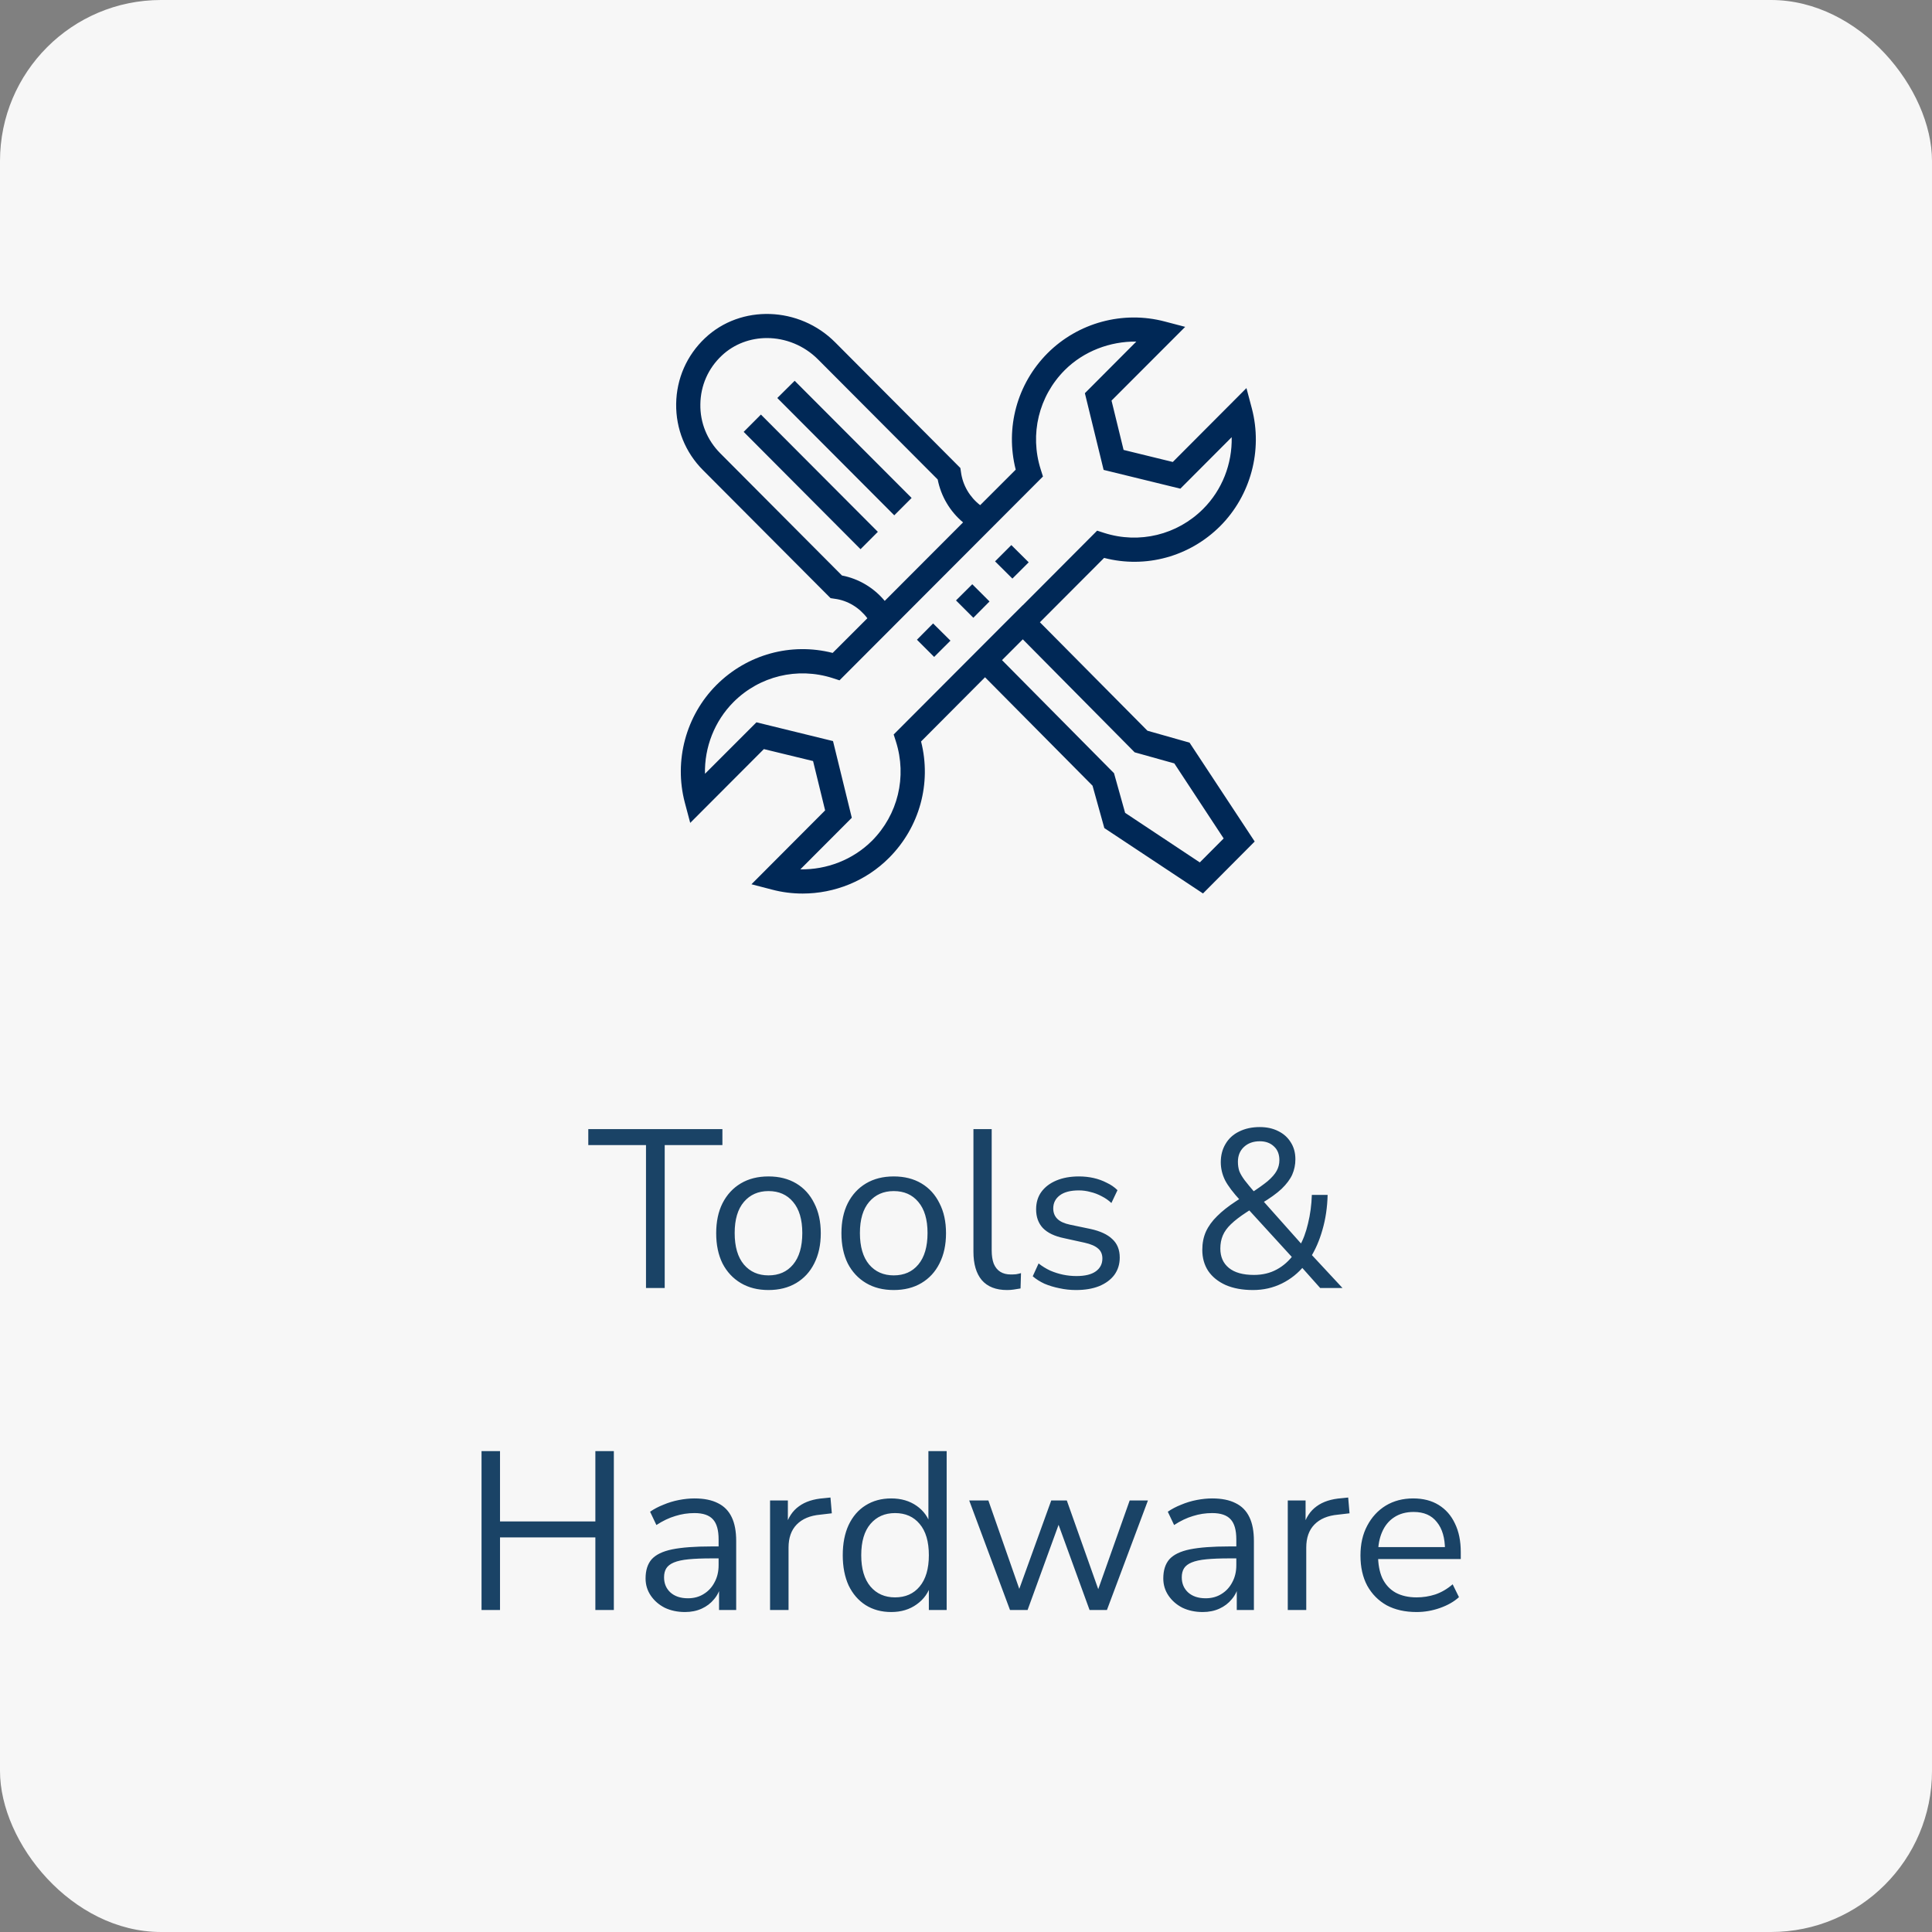
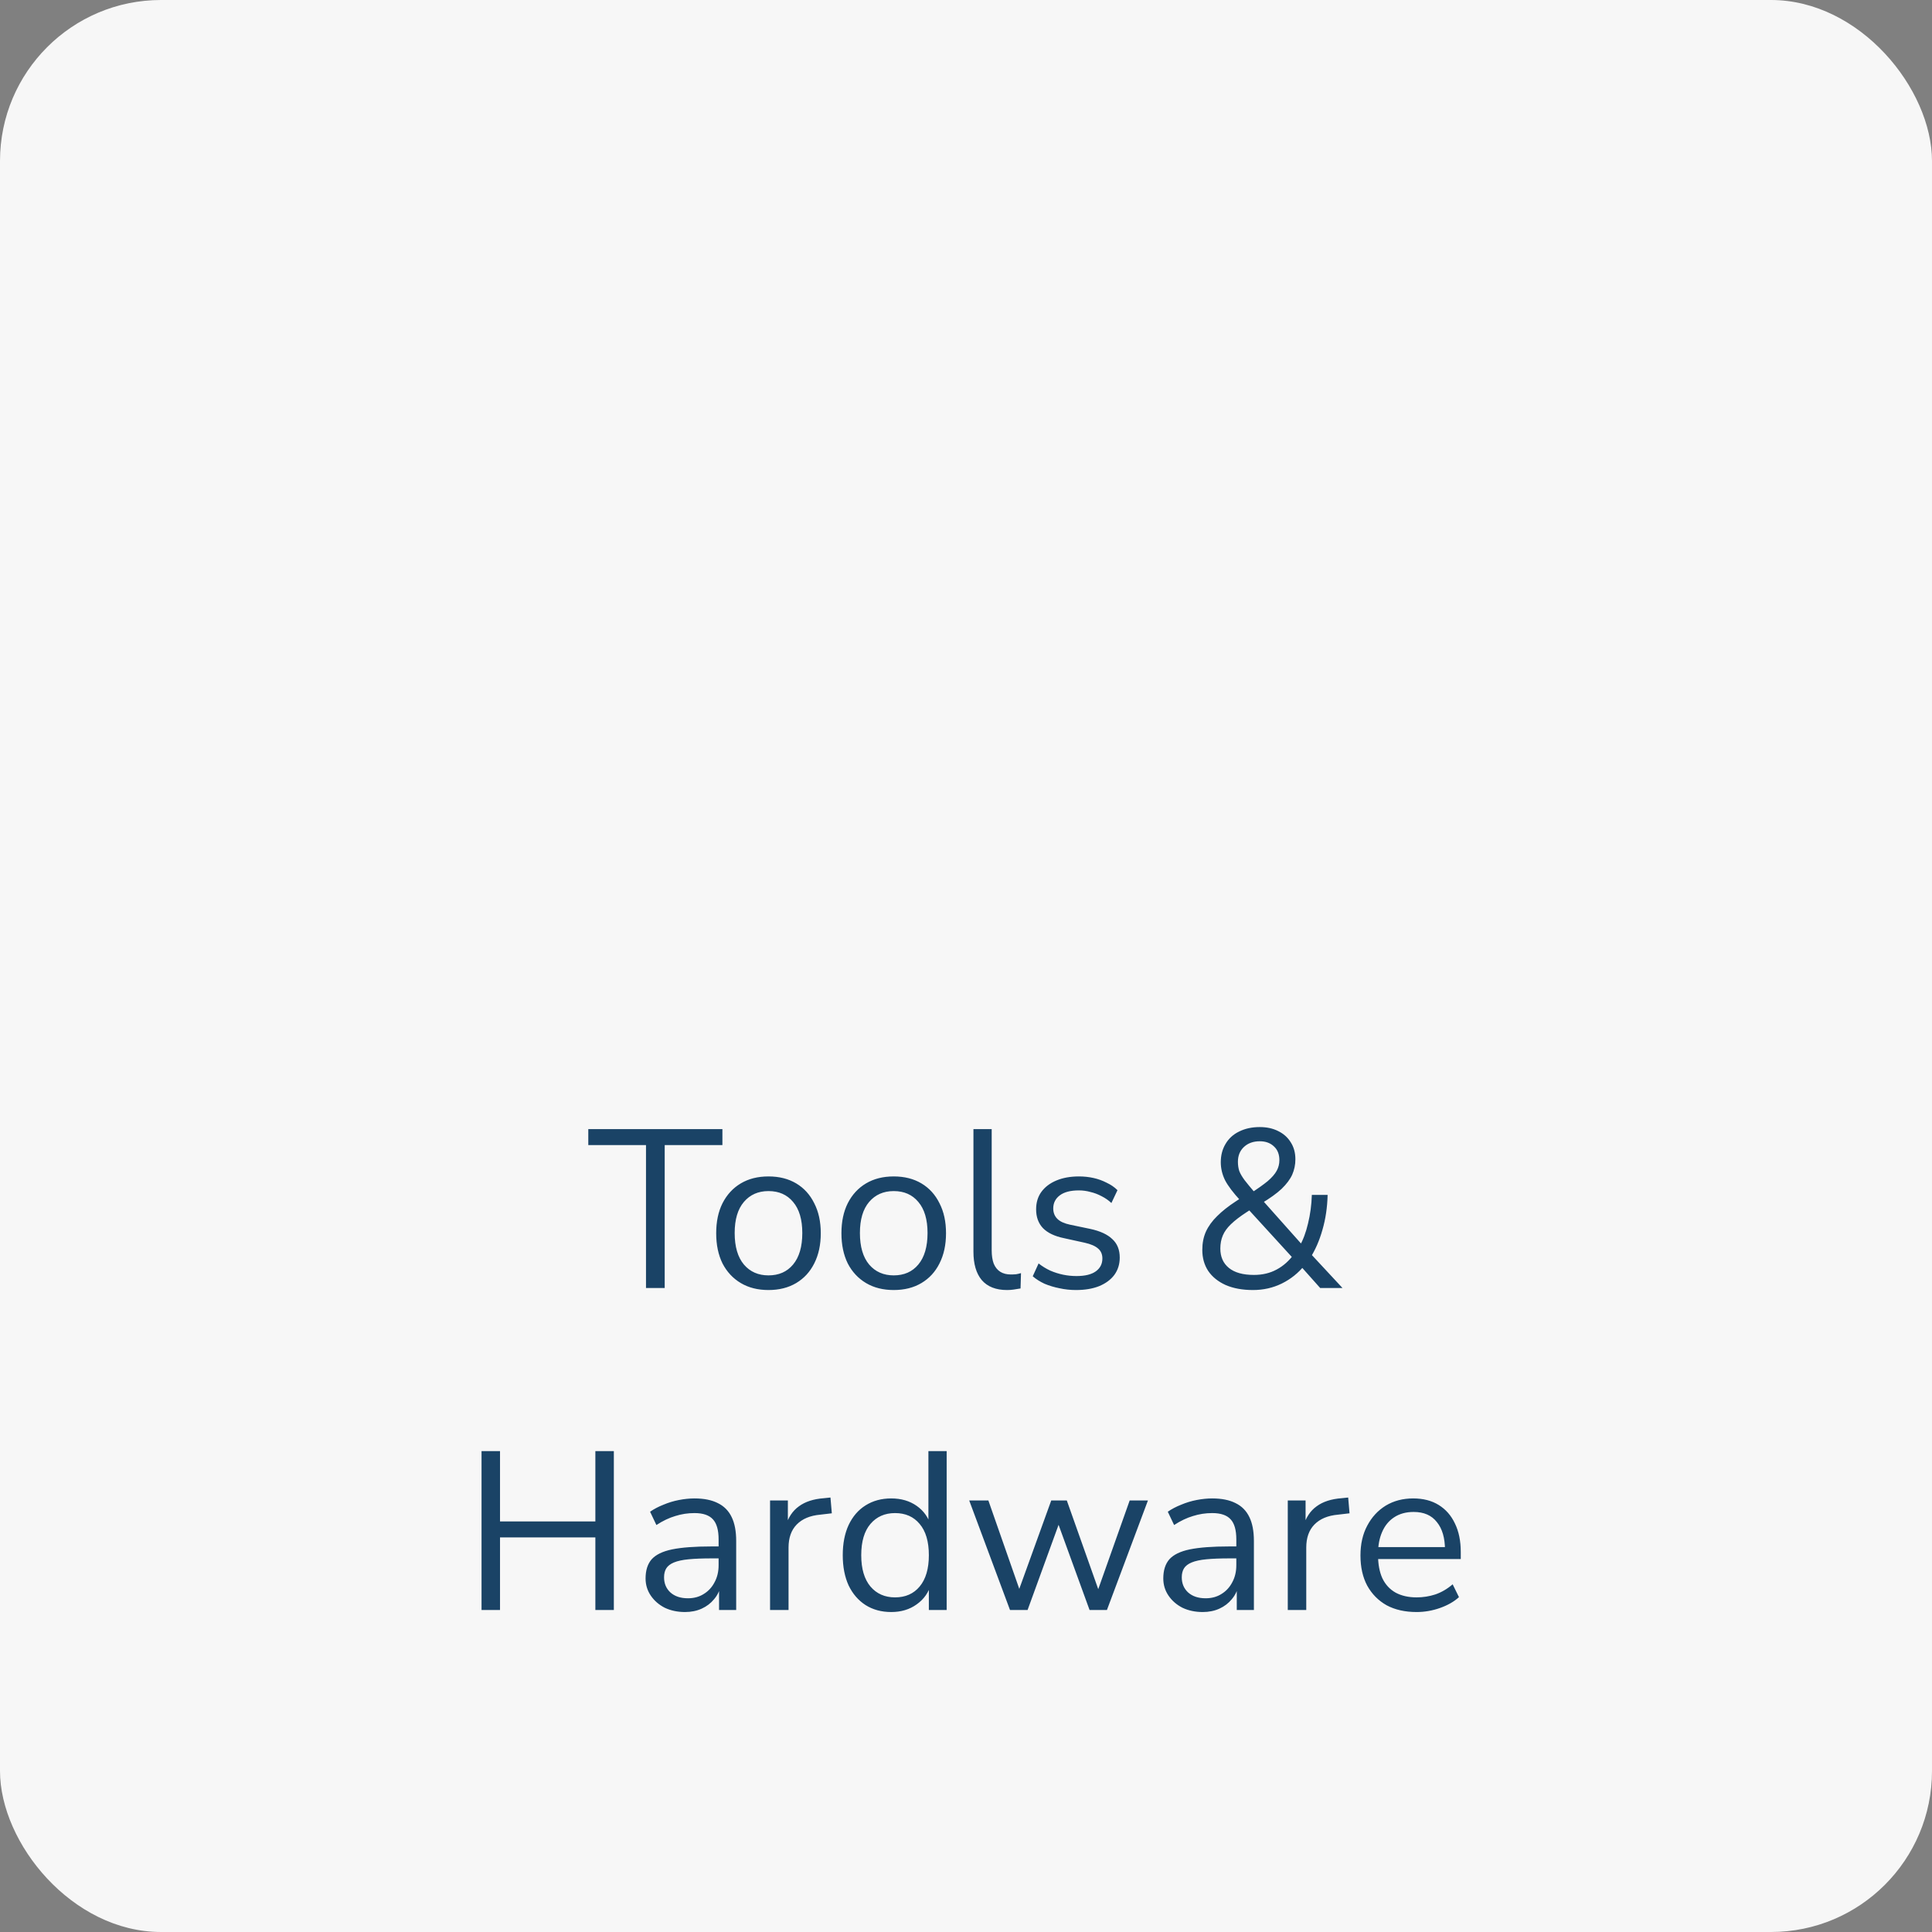
<svg xmlns="http://www.w3.org/2000/svg" width="120" height="120" viewBox="0 0 120 120" fill="none">
  <rect x="0" y="0" width="120" height="120" fill="#808080" stroke="none" />
  <rect width="120" height="120" rx="10" fill="#F7F7F7" />
-   <path fill-rule="evenodd" clip-rule="evenodd" d="M47.936 55.251L46.674 54.923L51.25 50.334L50.501 47.27L47.445 46.528L42.871 51.111L42.533 49.842C41.852 47.24 42.606 44.448 44.497 42.55C46.403 40.642 49.131 39.895 51.718 40.554L53.873 38.401C53.383 37.747 52.656 37.293 51.843 37.191L51.587 37.152L43.67 29.206C42.569 28.108 41.976 26.634 41.998 25.081C42.02 23.519 42.657 22.069 43.794 20.997C46.015 18.901 49.644 19.019 51.88 21.269L59.65 29.069L59.687 29.318C59.796 30.147 60.236 30.879 60.88 31.377L63.088 29.171C62.428 26.575 63.169 23.841 65.066 21.937C66.965 20.038 69.751 19.282 72.353 19.971L73.614 20.302L69.039 24.882L69.788 27.946L72.844 28.694L77.419 24.105L77.756 25.374C78.437 27.976 77.683 30.777 75.791 32.675C73.885 34.58 71.157 35.321 68.578 34.653L64.59 38.65L71.269 45.386L73.885 46.127L77.931 52.268L74.72 55.494L68.592 51.433L67.86 48.802L61.182 42.066L57.209 46.054C57.868 48.647 57.121 51.375 55.223 53.279C53.793 54.718 51.843 55.5 49.856 55.5C49.212 55.5 48.573 55.421 47.936 55.251H47.936ZM51.74 46.03L52.907 50.794L49.71 53.997C51.345 54.026 52.972 53.405 54.159 52.224C55.772 50.604 56.343 48.245 55.648 46.06L55.508 45.62L62.252 38.861L63.528 37.586H63.535L68.145 32.96L68.578 33.1C70.762 33.798 73.115 33.223 74.728 31.612C75.916 30.425 76.538 28.805 76.502 27.155L73.314 30.352L68.548 29.186L67.384 24.422L70.579 21.216C68.951 21.196 67.31 21.811 66.13 22.992C64.517 24.612 63.945 26.971 64.641 29.157L64.78 29.596L52.143 42.257L51.711 42.116C49.527 41.419 47.174 41.993 45.561 43.604C44.38 44.791 43.75 46.411 43.787 48.061L46.984 44.864L51.74 46.03ZM62.237 41.002L69.194 48.026L69.883 50.487L74.522 53.566L76.004 52.078L72.939 47.416L70.476 46.728L63.528 39.71L62.237 41.002ZM44.829 22.089C43.985 22.88 43.516 23.953 43.501 25.101C43.479 26.253 43.919 27.331 44.733 28.151L52.297 35.746C53.339 35.945 54.276 36.508 54.952 37.322L59.818 32.447C59.005 31.767 58.447 30.827 58.242 29.781L50.817 22.332C49.94 21.448 48.777 20.997 47.634 20.997C46.61 20.997 45.601 21.36 44.828 22.089L44.829 22.089ZM56.953 39.734L57.956 38.723L59.034 39.792L58.022 40.803L56.953 39.734ZM59.379 37.293L60.39 36.288L61.461 37.358L60.456 38.371L59.379 37.293ZM61.805 34.867L62.816 33.856L63.894 34.926L62.882 35.937L61.805 34.867ZM46.191 26.824L47.262 25.749L54.525 33.033L53.449 34.111L46.191 26.824ZM48.28 24.721L49.358 23.651L56.622 30.929L55.545 32.007L48.28 24.721Z" fill="#002856" />
-   <path d="M40.124 80V71.124H36.54V70.13H44.87V71.124H41.286V80H40.124ZM47.732 80.126C47.069 80.126 46.495 79.981 46.01 79.692C45.525 79.403 45.147 78.997 44.876 78.474C44.614 77.942 44.484 77.317 44.484 76.598C44.484 75.879 44.614 75.259 44.876 74.736C45.147 74.204 45.525 73.793 46.01 73.504C46.495 73.215 47.069 73.07 47.732 73.07C48.395 73.07 48.968 73.215 49.454 73.504C49.939 73.793 50.312 74.204 50.574 74.736C50.844 75.259 50.98 75.879 50.98 76.598C50.98 77.317 50.844 77.942 50.574 78.474C50.312 78.997 49.939 79.403 49.454 79.692C48.968 79.981 48.395 80.126 47.732 80.126ZM47.732 79.216C48.376 79.216 48.885 78.992 49.258 78.544C49.641 78.087 49.832 77.433 49.832 76.584C49.832 75.744 49.641 75.1 49.258 74.652C48.885 74.204 48.376 73.98 47.732 73.98C47.097 73.98 46.589 74.204 46.206 74.652C45.823 75.1 45.632 75.744 45.632 76.584C45.632 77.433 45.823 78.087 46.206 78.544C46.589 78.992 47.097 79.216 47.732 79.216ZM55.511 80.126C54.849 80.126 54.275 79.981 53.789 79.692C53.304 79.403 52.926 78.997 52.655 78.474C52.394 77.942 52.263 77.317 52.263 76.598C52.263 75.879 52.394 75.259 52.655 74.736C52.926 74.204 53.304 73.793 53.789 73.504C54.275 73.215 54.849 73.07 55.511 73.07C56.174 73.07 56.748 73.215 57.233 73.504C57.718 73.793 58.092 74.204 58.353 74.736C58.624 75.259 58.759 75.879 58.759 76.598C58.759 77.317 58.624 77.942 58.353 78.474C58.092 78.997 57.718 79.403 57.233 79.692C56.748 79.981 56.174 80.126 55.511 80.126ZM55.511 79.216C56.155 79.216 56.664 78.992 57.037 78.544C57.42 78.087 57.611 77.433 57.611 76.584C57.611 75.744 57.42 75.1 57.037 74.652C56.664 74.204 56.155 73.98 55.511 73.98C54.877 73.98 54.368 74.204 53.985 74.652C53.602 75.1 53.411 75.744 53.411 76.584C53.411 77.433 53.602 78.087 53.985 78.544C54.368 78.992 54.877 79.216 55.511 79.216ZM62.548 80.126C61.858 80.126 61.335 79.921 60.98 79.51C60.635 79.099 60.462 78.511 60.462 77.746V70.13H61.596V77.662C61.596 77.989 61.638 78.264 61.722 78.488C61.816 78.712 61.951 78.88 62.128 78.992C62.306 79.104 62.525 79.16 62.786 79.16C62.898 79.16 63.006 79.155 63.108 79.146C63.22 79.127 63.323 79.104 63.416 79.076L63.388 80.028C63.239 80.056 63.094 80.079 62.954 80.098C62.824 80.117 62.688 80.126 62.548 80.126ZM66.833 80.126C66.478 80.126 66.133 80.089 65.797 80.014C65.47 79.949 65.162 79.855 64.873 79.734C64.593 79.603 64.35 79.449 64.145 79.272L64.509 78.474C64.733 78.651 64.975 78.801 65.237 78.922C65.498 79.034 65.764 79.118 66.035 79.174C66.305 79.23 66.581 79.258 66.861 79.258C67.393 79.258 67.794 79.16 68.065 78.964C68.335 78.768 68.471 78.502 68.471 78.166C68.471 77.905 68.382 77.699 68.205 77.55C68.027 77.391 67.747 77.27 67.365 77.186L66.091 76.906C65.503 76.785 65.064 76.575 64.775 76.276C64.495 75.977 64.355 75.59 64.355 75.114C64.355 74.694 64.462 74.335 64.677 74.036C64.901 73.728 65.213 73.49 65.615 73.322C66.016 73.154 66.483 73.07 67.015 73.07C67.332 73.07 67.635 73.103 67.925 73.168C68.214 73.233 68.485 73.331 68.737 73.462C68.998 73.583 69.222 73.737 69.409 73.924L69.031 74.722C68.853 74.554 68.653 74.414 68.429 74.302C68.205 74.181 67.971 74.092 67.729 74.036C67.495 73.971 67.257 73.938 67.015 73.938C66.492 73.938 66.095 74.041 65.825 74.246C65.554 74.451 65.419 74.722 65.419 75.058C65.419 75.319 65.503 75.534 65.671 75.702C65.839 75.87 66.1 75.991 66.455 76.066L67.729 76.332C68.335 76.463 68.788 76.673 69.087 76.962C69.395 77.242 69.549 77.625 69.549 78.11C69.549 78.521 69.437 78.88 69.213 79.188C68.989 79.487 68.671 79.72 68.261 79.888C67.859 80.047 67.383 80.126 66.833 80.126ZM77.827 80.126C77.173 80.126 76.609 80.023 76.133 79.818C75.657 79.603 75.293 79.309 75.041 78.936C74.798 78.563 74.677 78.129 74.677 77.634C74.677 77.214 74.751 76.836 74.901 76.5C75.059 76.155 75.293 75.833 75.601 75.534C75.909 75.226 76.291 74.923 76.749 74.624L77.197 74.33L77.043 74.568C76.595 74.083 76.277 73.663 76.091 73.308C75.913 72.944 75.825 72.571 75.825 72.188C75.825 71.759 75.923 71.381 76.119 71.054C76.315 70.718 76.595 70.461 76.959 70.284C77.332 70.097 77.761 70.004 78.247 70.004C78.685 70.004 79.068 70.088 79.395 70.256C79.721 70.415 79.978 70.643 80.165 70.942C80.361 71.241 80.459 71.595 80.459 72.006C80.459 72.342 80.393 72.659 80.263 72.958C80.132 73.247 79.913 73.541 79.605 73.84C79.297 74.129 78.867 74.437 78.317 74.764L78.345 74.47L80.963 77.41H80.711C80.935 77.027 81.112 76.556 81.243 75.996C81.383 75.427 81.462 74.834 81.481 74.218H82.461C82.442 74.993 82.335 75.716 82.139 76.388C81.952 77.051 81.695 77.639 81.369 78.152L81.355 77.816L83.385 80H81.999L80.739 78.586H81.033C80.641 79.071 80.169 79.449 79.619 79.72C79.068 79.991 78.471 80.126 77.827 80.126ZM77.883 79.188C78.415 79.188 78.886 79.076 79.297 78.852C79.717 78.628 80.081 78.301 80.389 77.872L80.375 78.222L77.407 74.974L77.855 75.016L77.421 75.296C77.019 75.557 76.697 75.805 76.455 76.038C76.221 76.262 76.053 76.495 75.951 76.738C75.848 76.981 75.797 77.251 75.797 77.55C75.797 78.063 75.974 78.465 76.329 78.754C76.683 79.043 77.201 79.188 77.883 79.188ZM78.247 70.886C77.845 70.886 77.519 71.003 77.267 71.236C77.015 71.469 76.889 71.777 76.889 72.16C76.889 72.365 76.917 72.557 76.973 72.734C77.038 72.902 77.15 73.093 77.309 73.308C77.467 73.513 77.687 73.779 77.967 74.106L77.673 74.12C78.121 73.831 78.475 73.579 78.737 73.364C78.998 73.14 79.185 72.925 79.297 72.72C79.409 72.515 79.465 72.295 79.465 72.062C79.465 71.698 79.353 71.413 79.129 71.208C78.905 70.993 78.611 70.886 78.247 70.886ZM29.909 100V90.13H31.057V94.498H36.979V90.13H38.127V100H36.979V95.492H31.057V100H29.909ZM42.548 100.126C42.081 100.126 41.661 100.037 41.288 99.86C40.924 99.673 40.635 99.421 40.42 99.104C40.205 98.787 40.098 98.432 40.098 98.04C40.098 97.536 40.224 97.139 40.476 96.85C40.737 96.561 41.162 96.355 41.75 96.234C42.347 96.113 43.159 96.052 44.186 96.052H44.816V96.794H44.2C43.63 96.794 43.154 96.813 42.772 96.85C42.389 96.887 42.086 96.953 41.862 97.046C41.638 97.139 41.479 97.261 41.386 97.41C41.292 97.559 41.246 97.746 41.246 97.97C41.246 98.353 41.377 98.665 41.638 98.908C41.908 99.151 42.273 99.272 42.73 99.272C43.103 99.272 43.43 99.183 43.71 99.006C43.999 98.829 44.223 98.586 44.382 98.278C44.55 97.97 44.634 97.615 44.634 97.214V95.618C44.634 95.039 44.517 94.624 44.284 94.372C44.05 94.111 43.668 93.98 43.136 93.98C42.725 93.98 42.328 94.041 41.946 94.162C41.563 94.274 41.171 94.461 40.77 94.722L40.378 93.896C40.62 93.728 40.896 93.583 41.204 93.462C41.512 93.331 41.834 93.233 42.17 93.168C42.506 93.103 42.828 93.07 43.136 93.07C43.724 93.07 44.209 93.168 44.592 93.364C44.974 93.551 45.259 93.84 45.446 94.232C45.633 94.615 45.726 95.109 45.726 95.716V100H44.662V98.418H44.788C44.713 98.773 44.569 99.076 44.354 99.328C44.148 99.58 43.892 99.776 43.584 99.916C43.276 100.056 42.931 100.126 42.548 100.126ZM47.83 100V93.196H48.936V94.806H48.796C48.954 94.255 49.23 93.84 49.622 93.56C50.014 93.271 50.532 93.103 51.176 93.056L51.582 93.014L51.666 93.994L50.952 94.078C50.317 94.134 49.827 94.339 49.482 94.694C49.146 95.039 48.978 95.515 48.978 96.122V100H47.83ZM55.355 100.126C54.748 100.126 54.217 99.981 53.759 99.692C53.311 99.403 52.961 98.997 52.709 98.474C52.467 97.942 52.345 97.317 52.345 96.598C52.345 95.87 52.467 95.245 52.709 94.722C52.961 94.19 53.311 93.784 53.759 93.504C54.217 93.215 54.748 93.07 55.355 93.07C55.971 93.07 56.498 93.224 56.937 93.532C57.376 93.84 57.67 94.255 57.819 94.778H57.665V90.13H58.799V100H57.693V98.376H57.833C57.684 98.908 57.385 99.333 56.937 99.65C56.498 99.967 55.971 100.126 55.355 100.126ZM55.593 99.216C56.237 99.216 56.746 98.992 57.119 98.544C57.502 98.087 57.693 97.438 57.693 96.598C57.693 95.749 57.502 95.1 57.119 94.652C56.746 94.204 56.237 93.98 55.593 93.98C54.959 93.98 54.45 94.204 54.067 94.652C53.684 95.1 53.493 95.749 53.493 96.598C53.493 97.438 53.684 98.087 54.067 98.544C54.45 98.992 54.959 99.216 55.593 99.216ZM62.733 100L60.199 93.196H61.389L63.475 99.16H63.139L65.295 93.196H66.261L68.375 99.16H68.053L70.167 93.196H71.301L68.753 100H67.675L65.449 93.882H66.051L63.825 100H62.733ZM74.704 100.126C74.237 100.126 73.817 100.037 73.444 99.86C73.08 99.673 72.791 99.421 72.576 99.104C72.361 98.787 72.254 98.432 72.254 98.04C72.254 97.536 72.38 97.139 72.632 96.85C72.893 96.561 73.318 96.355 73.906 96.234C74.503 96.113 75.315 96.052 76.342 96.052H76.972V96.794H76.356C75.787 96.794 75.311 96.813 74.928 96.85C74.545 96.887 74.242 96.953 74.018 97.046C73.794 97.139 73.635 97.261 73.542 97.41C73.449 97.559 73.402 97.746 73.402 97.97C73.402 98.353 73.533 98.665 73.794 98.908C74.065 99.151 74.429 99.272 74.886 99.272C75.259 99.272 75.586 99.183 75.866 99.006C76.155 98.829 76.379 98.586 76.538 98.278C76.706 97.97 76.79 97.615 76.79 97.214V95.618C76.79 95.039 76.673 94.624 76.44 94.372C76.207 94.111 75.824 93.98 75.292 93.98C74.881 93.98 74.485 94.041 74.102 94.162C73.719 94.274 73.327 94.461 72.926 94.722L72.534 93.896C72.777 93.728 73.052 93.583 73.36 93.462C73.668 93.331 73.99 93.233 74.326 93.168C74.662 93.103 74.984 93.07 75.292 93.07C75.88 93.07 76.365 93.168 76.748 93.364C77.131 93.551 77.415 93.84 77.602 94.232C77.789 94.615 77.882 95.109 77.882 95.716V100H76.818V98.418H76.944C76.869 98.773 76.725 99.076 76.51 99.328C76.305 99.58 76.048 99.776 75.74 99.916C75.432 100.056 75.087 100.126 74.704 100.126ZM79.986 100V93.196H81.092V94.806H80.952C81.111 94.255 81.386 93.84 81.778 93.56C82.17 93.271 82.688 93.103 83.332 93.056L83.738 93.014L83.822 93.994L83.108 94.078C82.473 94.134 81.983 94.339 81.638 94.694C81.302 95.039 81.134 95.515 81.134 96.122V100H79.986ZM87.987 100.126C87.269 100.126 86.648 99.986 86.125 99.706C85.612 99.417 85.211 99.011 84.921 98.488C84.641 97.965 84.501 97.34 84.501 96.612C84.501 95.903 84.641 95.287 84.921 94.764C85.201 94.232 85.584 93.817 86.069 93.518C86.564 93.219 87.133 93.07 87.777 93.07C88.393 93.07 88.921 93.205 89.359 93.476C89.798 93.747 90.134 94.129 90.367 94.624C90.61 95.119 90.731 95.711 90.731 96.402V96.836H85.369V96.094H89.975L89.751 96.276C89.751 95.529 89.583 94.951 89.247 94.54C88.921 94.12 88.44 93.91 87.805 93.91C87.329 93.91 86.923 94.022 86.587 94.246C86.261 94.461 86.013 94.764 85.845 95.156C85.677 95.539 85.593 95.987 85.593 96.5V96.584C85.593 97.153 85.682 97.634 85.859 98.026C86.046 98.418 86.321 98.717 86.685 98.922C87.049 99.118 87.483 99.216 87.987 99.216C88.389 99.216 88.776 99.155 89.149 99.034C89.532 98.903 89.891 98.693 90.227 98.404L90.619 99.202C90.311 99.482 89.919 99.706 89.443 99.874C88.967 100.042 88.482 100.126 87.987 100.126Z" fill="#1A4366" />
+   <path d="M40.124 80V71.124H36.54V70.13H44.87V71.124H41.286V80H40.124ZM47.732 80.126C47.069 80.126 46.495 79.981 46.01 79.692C45.525 79.403 45.147 78.997 44.876 78.474C44.614 77.942 44.484 77.317 44.484 76.598C44.484 75.879 44.614 75.259 44.876 74.736C45.147 74.204 45.525 73.793 46.01 73.504C46.495 73.215 47.069 73.07 47.732 73.07C48.395 73.07 48.968 73.215 49.454 73.504C49.939 73.793 50.312 74.204 50.574 74.736C50.844 75.259 50.98 75.879 50.98 76.598C50.98 77.317 50.844 77.942 50.574 78.474C50.312 78.997 49.939 79.403 49.454 79.692C48.968 79.981 48.395 80.126 47.732 80.126ZM47.732 79.216C48.376 79.216 48.885 78.992 49.258 78.544C49.641 78.087 49.832 77.433 49.832 76.584C49.832 75.744 49.641 75.1 49.258 74.652C48.885 74.204 48.376 73.98 47.732 73.98C47.097 73.98 46.589 74.204 46.206 74.652C45.823 75.1 45.632 75.744 45.632 76.584C45.632 77.433 45.823 78.087 46.206 78.544C46.589 78.992 47.097 79.216 47.732 79.216ZM55.511 80.126C54.849 80.126 54.275 79.981 53.789 79.692C53.304 79.403 52.926 78.997 52.655 78.474C52.394 77.942 52.263 77.317 52.263 76.598C52.263 75.879 52.394 75.259 52.655 74.736C52.926 74.204 53.304 73.793 53.789 73.504C54.275 73.215 54.849 73.07 55.511 73.07C56.174 73.07 56.748 73.215 57.233 73.504C57.718 73.793 58.092 74.204 58.353 74.736C58.624 75.259 58.759 75.879 58.759 76.598C58.759 77.317 58.624 77.942 58.353 78.474C58.092 78.997 57.718 79.403 57.233 79.692C56.748 79.981 56.174 80.126 55.511 80.126ZM55.511 79.216C56.155 79.216 56.664 78.992 57.037 78.544C57.42 78.087 57.611 77.433 57.611 76.584C57.611 75.744 57.42 75.1 57.037 74.652C56.664 74.204 56.155 73.98 55.511 73.98C54.877 73.98 54.368 74.204 53.985 74.652C53.602 75.1 53.411 75.744 53.411 76.584C53.411 77.433 53.602 78.087 53.985 78.544C54.368 78.992 54.877 79.216 55.511 79.216ZM62.548 80.126C61.858 80.126 61.335 79.921 60.98 79.51C60.635 79.099 60.462 78.511 60.462 77.746V70.13H61.596V77.662C61.596 77.989 61.638 78.264 61.722 78.488C61.816 78.712 61.951 78.88 62.128 78.992C62.306 79.104 62.525 79.16 62.786 79.16C62.898 79.16 63.006 79.155 63.108 79.146C63.22 79.127 63.323 79.104 63.416 79.076L63.388 80.028C63.239 80.056 63.094 80.079 62.954 80.098C62.824 80.117 62.688 80.126 62.548 80.126ZM66.833 80.126C66.478 80.126 66.133 80.089 65.797 80.014C65.47 79.949 65.162 79.855 64.873 79.734C64.593 79.603 64.35 79.449 64.145 79.272L64.509 78.474C64.733 78.651 64.975 78.801 65.237 78.922C65.498 79.034 65.764 79.118 66.035 79.174C66.305 79.23 66.581 79.258 66.861 79.258C67.393 79.258 67.794 79.16 68.065 78.964C68.335 78.768 68.471 78.502 68.471 78.166C68.471 77.905 68.382 77.699 68.205 77.55C68.027 77.391 67.747 77.27 67.365 77.186L66.091 76.906C65.503 76.785 65.064 76.575 64.775 76.276C64.495 75.977 64.355 75.59 64.355 75.114C64.355 74.694 64.462 74.335 64.677 74.036C64.901 73.728 65.213 73.49 65.615 73.322C66.016 73.154 66.483 73.07 67.015 73.07C67.332 73.07 67.635 73.103 67.925 73.168C68.214 73.233 68.485 73.331 68.737 73.462C68.998 73.583 69.222 73.737 69.409 73.924L69.031 74.722C68.853 74.554 68.653 74.414 68.429 74.302C68.205 74.181 67.971 74.092 67.729 74.036C67.495 73.971 67.257 73.938 67.015 73.938C66.492 73.938 66.095 74.041 65.825 74.246C65.554 74.451 65.419 74.722 65.419 75.058C65.419 75.319 65.503 75.534 65.671 75.702C65.839 75.87 66.1 75.991 66.455 76.066L67.729 76.332C68.335 76.463 68.788 76.673 69.087 76.962C69.395 77.242 69.549 77.625 69.549 78.11C69.549 78.521 69.437 78.88 69.213 79.188C68.989 79.487 68.671 79.72 68.261 79.888C67.859 80.047 67.383 80.126 66.833 80.126ZM77.827 80.126C77.173 80.126 76.609 80.023 76.133 79.818C75.657 79.603 75.293 79.309 75.041 78.936C74.798 78.563 74.677 78.129 74.677 77.634C74.677 77.214 74.751 76.836 74.901 76.5C75.059 76.155 75.293 75.833 75.601 75.534C75.909 75.226 76.291 74.923 76.749 74.624L77.197 74.33L77.043 74.568C76.595 74.083 76.277 73.663 76.091 73.308C75.913 72.944 75.825 72.571 75.825 72.188C75.825 71.759 75.923 71.381 76.119 71.054C76.315 70.718 76.595 70.461 76.959 70.284C77.332 70.097 77.761 70.004 78.247 70.004C78.685 70.004 79.068 70.088 79.395 70.256C79.721 70.415 79.978 70.643 80.165 70.942C80.361 71.241 80.459 71.595 80.459 72.006C80.459 72.342 80.393 72.659 80.263 72.958C80.132 73.247 79.913 73.541 79.605 73.84C79.297 74.129 78.867 74.437 78.317 74.764L78.345 74.47L80.963 77.41H80.711C80.935 77.027 81.112 76.556 81.243 75.996C81.383 75.427 81.462 74.834 81.481 74.218H82.461C82.442 74.993 82.335 75.716 82.139 76.388C81.952 77.051 81.695 77.639 81.369 78.152L81.355 77.816L83.385 80H81.999L80.739 78.586H81.033C80.641 79.071 80.169 79.449 79.619 79.72C79.068 79.991 78.471 80.126 77.827 80.126ZM77.883 79.188C78.415 79.188 78.886 79.076 79.297 78.852C79.717 78.628 80.081 78.301 80.389 77.872L80.375 78.222L77.407 74.974L77.855 75.016L77.421 75.296C77.019 75.557 76.697 75.805 76.455 76.038C76.221 76.262 76.053 76.495 75.951 76.738C75.848 76.981 75.797 77.251 75.797 77.55C75.797 78.063 75.974 78.465 76.329 78.754C76.683 79.043 77.201 79.188 77.883 79.188ZM78.247 70.886C77.845 70.886 77.519 71.003 77.267 71.236C77.015 71.469 76.889 71.777 76.889 72.16C76.889 72.365 76.917 72.557 76.973 72.734C77.038 72.902 77.15 73.093 77.309 73.308C77.467 73.513 77.687 73.779 77.967 74.106L77.673 74.12C78.121 73.831 78.475 73.579 78.737 73.364C78.998 73.14 79.185 72.925 79.297 72.72C79.409 72.515 79.465 72.295 79.465 72.062C79.465 71.698 79.353 71.413 79.129 71.208C78.905 70.993 78.611 70.886 78.247 70.886ZM29.909 100V90.13H31.057V94.498H36.979V90.13H38.127V100H36.979V95.492H31.057V100H29.909ZM42.548 100.126C42.081 100.126 41.661 100.037 41.288 99.86C40.924 99.673 40.635 99.421 40.42 99.104C40.205 98.787 40.098 98.432 40.098 98.04C40.098 97.536 40.224 97.139 40.476 96.85C40.737 96.561 41.162 96.355 41.75 96.234C42.347 96.113 43.159 96.052 44.186 96.052H44.816V96.794H44.2C43.63 96.794 43.154 96.813 42.772 96.85C42.389 96.887 42.086 96.953 41.862 97.046C41.638 97.139 41.479 97.261 41.386 97.41C41.292 97.559 41.246 97.746 41.246 97.97C41.246 98.353 41.377 98.665 41.638 98.908C41.908 99.151 42.273 99.272 42.73 99.272C43.103 99.272 43.43 99.183 43.71 99.006C43.999 98.829 44.223 98.586 44.382 98.278C44.55 97.97 44.634 97.615 44.634 97.214V95.618C44.634 95.039 44.517 94.624 44.284 94.372C44.05 94.111 43.668 93.98 43.136 93.98C42.725 93.98 42.328 94.041 41.946 94.162C41.563 94.274 41.171 94.461 40.77 94.722L40.378 93.896C40.62 93.728 40.896 93.583 41.204 93.462C41.512 93.331 41.834 93.233 42.17 93.168C42.506 93.103 42.828 93.07 43.136 93.07C43.724 93.07 44.209 93.168 44.592 93.364C44.974 93.551 45.259 93.84 45.446 94.232C45.633 94.615 45.726 95.109 45.726 95.716V100H44.662V98.418H44.788C44.713 98.773 44.569 99.076 44.354 99.328C44.148 99.58 43.892 99.776 43.584 99.916C43.276 100.056 42.931 100.126 42.548 100.126ZM47.83 100V93.196H48.936V94.806H48.796C48.954 94.255 49.23 93.84 49.622 93.56C50.014 93.271 50.532 93.103 51.176 93.056L51.582 93.014L51.666 93.994L50.952 94.078C50.317 94.134 49.827 94.339 49.482 94.694C49.146 95.039 48.978 95.515 48.978 96.122V100H47.83ZM55.355 100.126C54.748 100.126 54.217 99.981 53.759 99.692C53.311 99.403 52.961 98.997 52.709 98.474C52.467 97.942 52.345 97.317 52.345 96.598C52.345 95.87 52.467 95.245 52.709 94.722C52.961 94.19 53.311 93.784 53.759 93.504C54.217 93.215 54.748 93.07 55.355 93.07C55.971 93.07 56.498 93.224 56.937 93.532C57.376 93.84 57.67 94.255 57.819 94.778H57.665V90.13H58.799V100H57.693V98.376H57.833C57.684 98.908 57.385 99.333 56.937 99.65C56.498 99.967 55.971 100.126 55.355 100.126ZM55.593 99.216C56.237 99.216 56.746 98.992 57.119 98.544C57.502 98.087 57.693 97.438 57.693 96.598C57.693 95.749 57.502 95.1 57.119 94.652C56.746 94.204 56.237 93.98 55.593 93.98C54.959 93.98 54.45 94.204 54.067 94.652C53.684 95.1 53.493 95.749 53.493 96.598C53.493 97.438 53.684 98.087 54.067 98.544C54.45 98.992 54.959 99.216 55.593 99.216ZM62.733 100L60.199 93.196H61.389L63.475 99.16H63.139L65.295 93.196H66.261L68.375 99.16H68.053L70.167 93.196H71.301L68.753 100H67.675L65.449 93.882H66.051L63.825 100H62.733ZM74.704 100.126C74.237 100.126 73.817 100.037 73.444 99.86C73.08 99.673 72.791 99.421 72.576 99.104C72.361 98.787 72.254 98.432 72.254 98.04C72.254 97.536 72.38 97.139 72.632 96.85C72.893 96.561 73.318 96.355 73.906 96.234C74.503 96.113 75.315 96.052 76.342 96.052H76.972V96.794H76.356C75.787 96.794 75.311 96.813 74.928 96.85C74.545 96.887 74.242 96.953 74.018 97.046C73.794 97.139 73.635 97.261 73.542 97.41C73.449 97.559 73.402 97.746 73.402 97.97C73.402 98.353 73.533 98.665 73.794 98.908C74.065 99.151 74.429 99.272 74.886 99.272C75.259 99.272 75.586 99.183 75.866 99.006C76.155 98.829 76.379 98.586 76.538 98.278C76.706 97.97 76.79 97.615 76.79 97.214V95.618C76.79 95.039 76.673 94.624 76.44 94.372C76.207 94.111 75.824 93.98 75.292 93.98C74.881 93.98 74.485 94.041 74.102 94.162C73.719 94.274 73.327 94.461 72.926 94.722L72.534 93.896C72.777 93.728 73.052 93.583 73.36 93.462C73.668 93.331 73.99 93.233 74.326 93.168C74.662 93.103 74.984 93.07 75.292 93.07C75.88 93.07 76.365 93.168 76.748 93.364C77.131 93.551 77.415 93.84 77.602 94.232C77.789 94.615 77.882 95.109 77.882 95.716V100H76.818V98.418H76.944C76.869 98.773 76.725 99.076 76.51 99.328C76.305 99.58 76.048 99.776 75.74 99.916C75.432 100.056 75.087 100.126 74.704 100.126ZM79.986 100V93.196H81.092V94.806H80.952C81.111 94.255 81.386 93.84 81.778 93.56C82.17 93.271 82.688 93.103 83.332 93.056L83.738 93.014L83.822 93.994L83.108 94.078C82.473 94.134 81.983 94.339 81.638 94.694C81.302 95.039 81.134 95.515 81.134 96.122V100H79.986ZM87.987 100.126C87.269 100.126 86.648 99.986 86.125 99.706C85.612 99.417 85.211 99.011 84.921 98.488C84.641 97.965 84.501 97.34 84.501 96.612C84.501 95.903 84.641 95.287 84.921 94.764C85.201 94.232 85.584 93.817 86.069 93.518C86.564 93.219 87.133 93.07 87.777 93.07C88.393 93.07 88.921 93.205 89.359 93.476C89.798 93.747 90.134 94.129 90.367 94.624C90.61 95.119 90.731 95.711 90.731 96.402V96.836H85.369V96.094H89.975L89.751 96.276C89.751 95.529 89.583 94.951 89.247 94.54C88.921 94.12 88.44 93.91 87.805 93.91C87.329 93.91 86.923 94.022 86.587 94.246C86.261 94.461 86.013 94.764 85.845 95.156C85.677 95.539 85.593 95.987 85.593 96.5V96.584C85.593 97.153 85.682 97.634 85.859 98.026C86.046 98.418 86.321 98.717 86.685 98.922C87.049 99.118 87.483 99.216 87.987 99.216C88.389 99.216 88.776 99.155 89.149 99.034C89.532 98.903 89.891 98.693 90.227 98.404L90.619 99.202C90.311 99.482 89.919 99.706 89.443 99.874C88.967 100.042 88.482 100.126 87.987 100.126" fill="#1A4366" />
</svg>